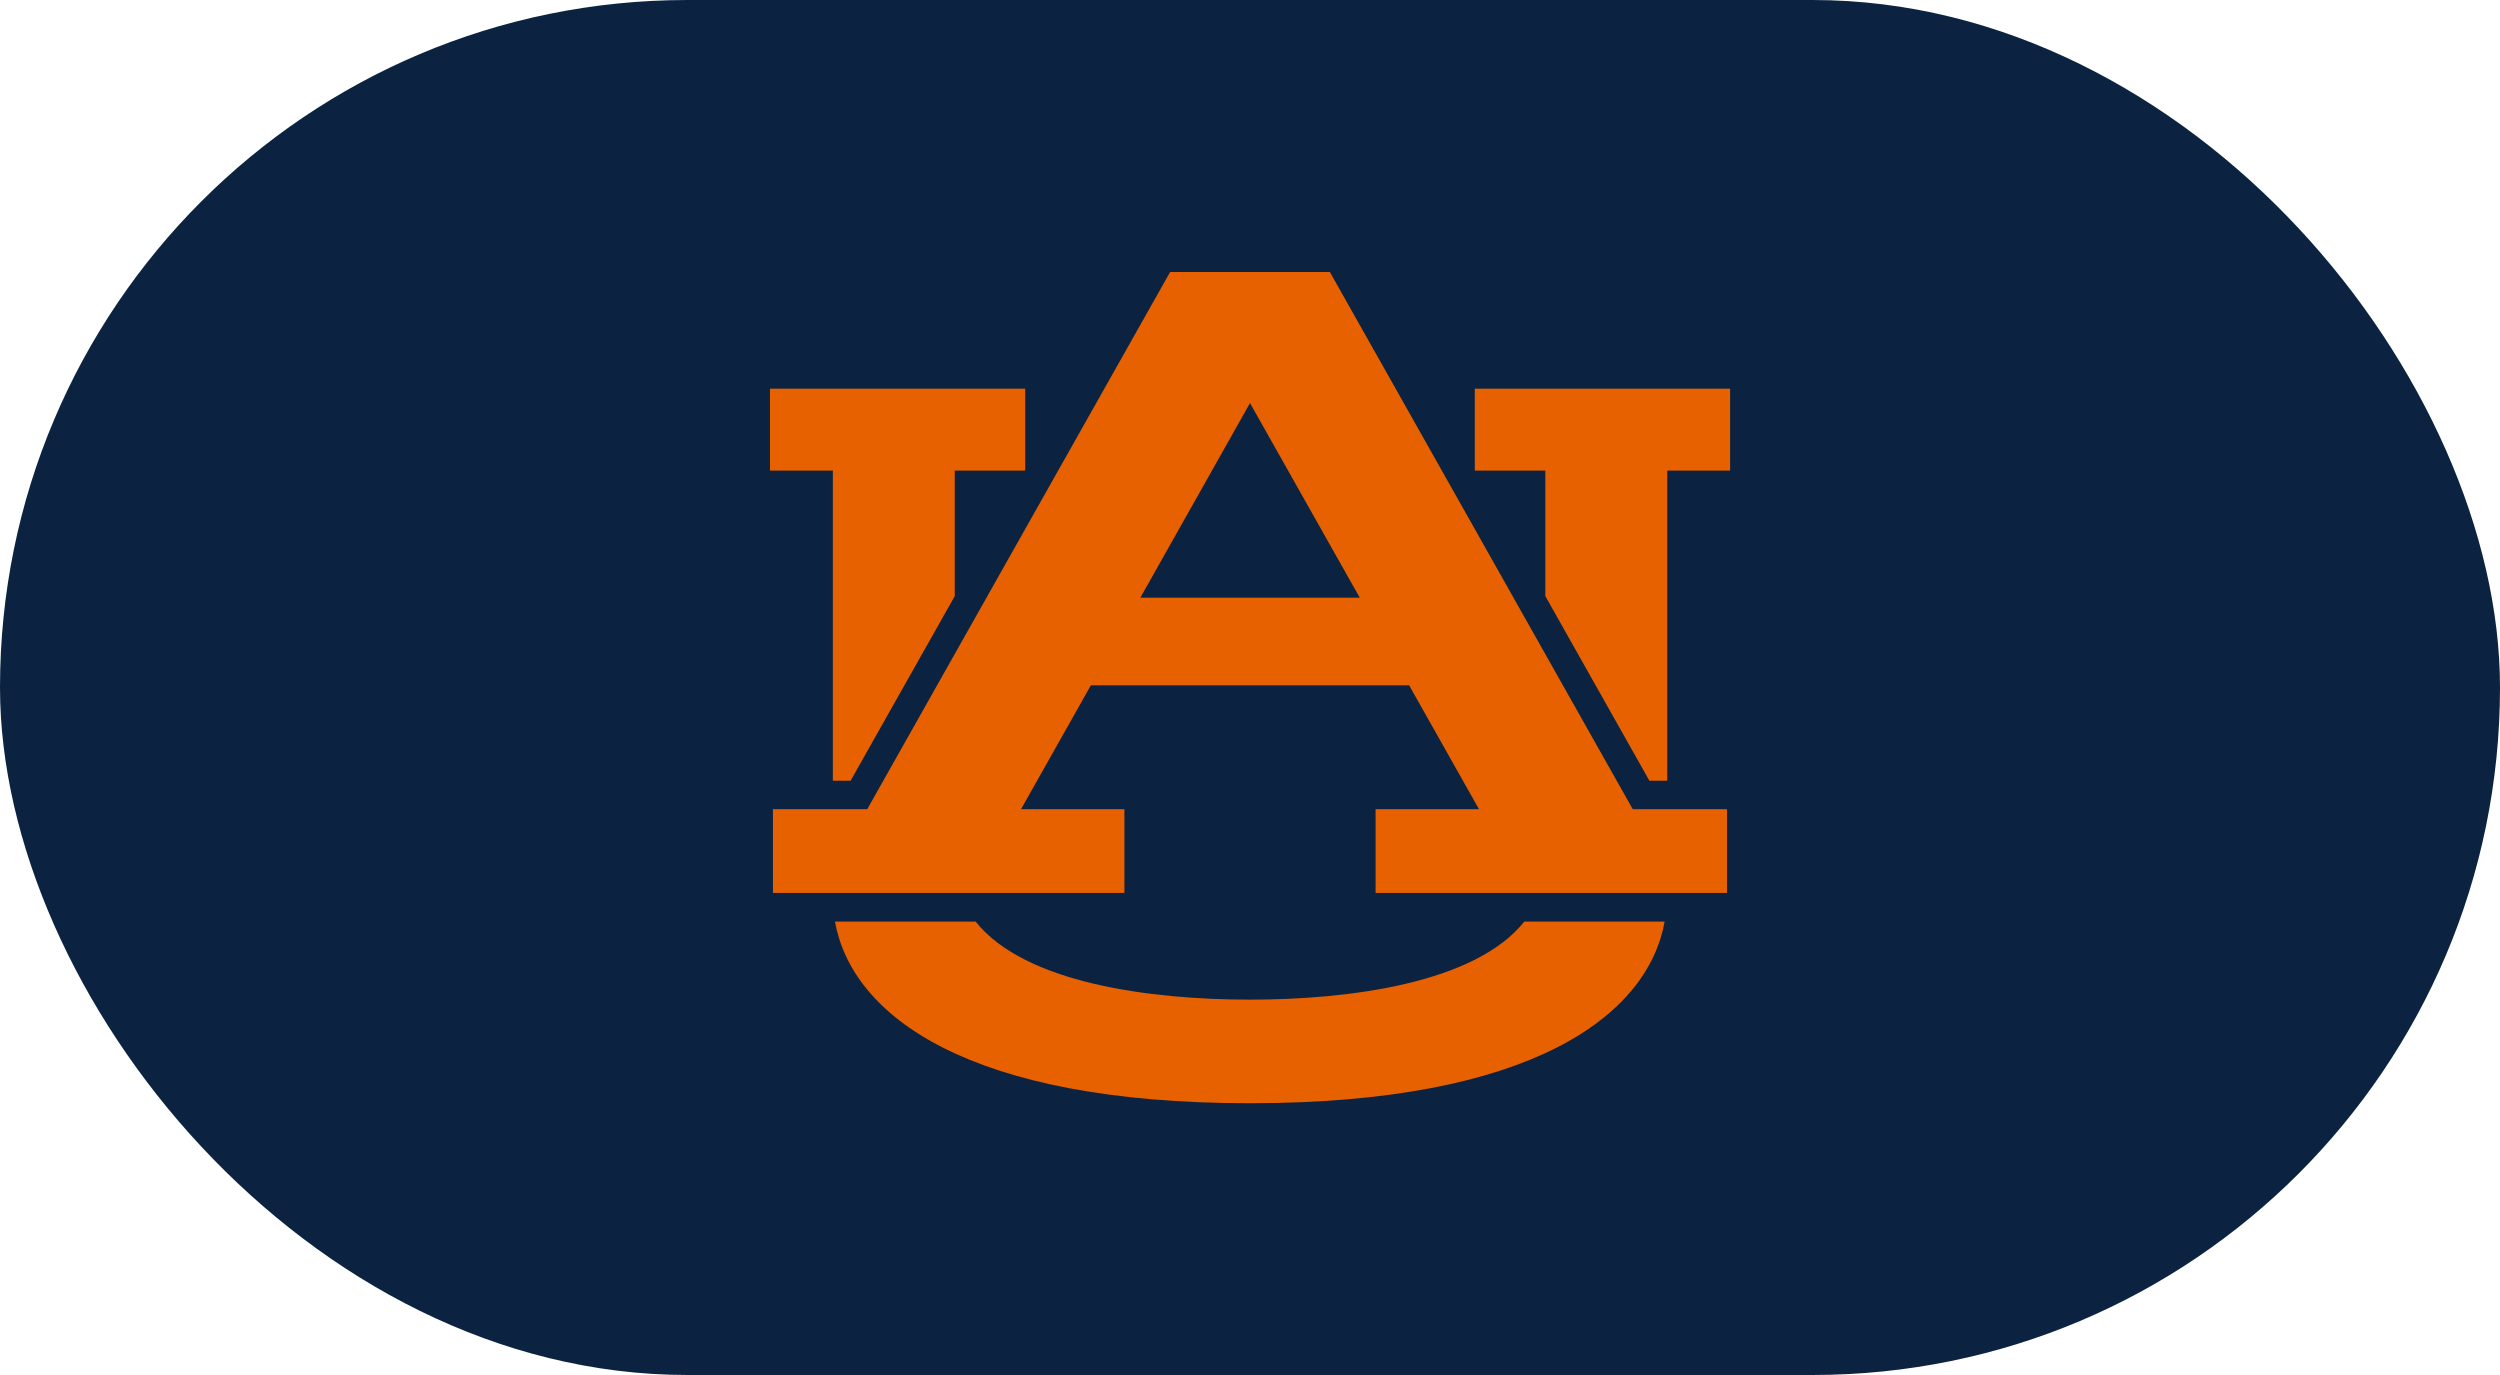
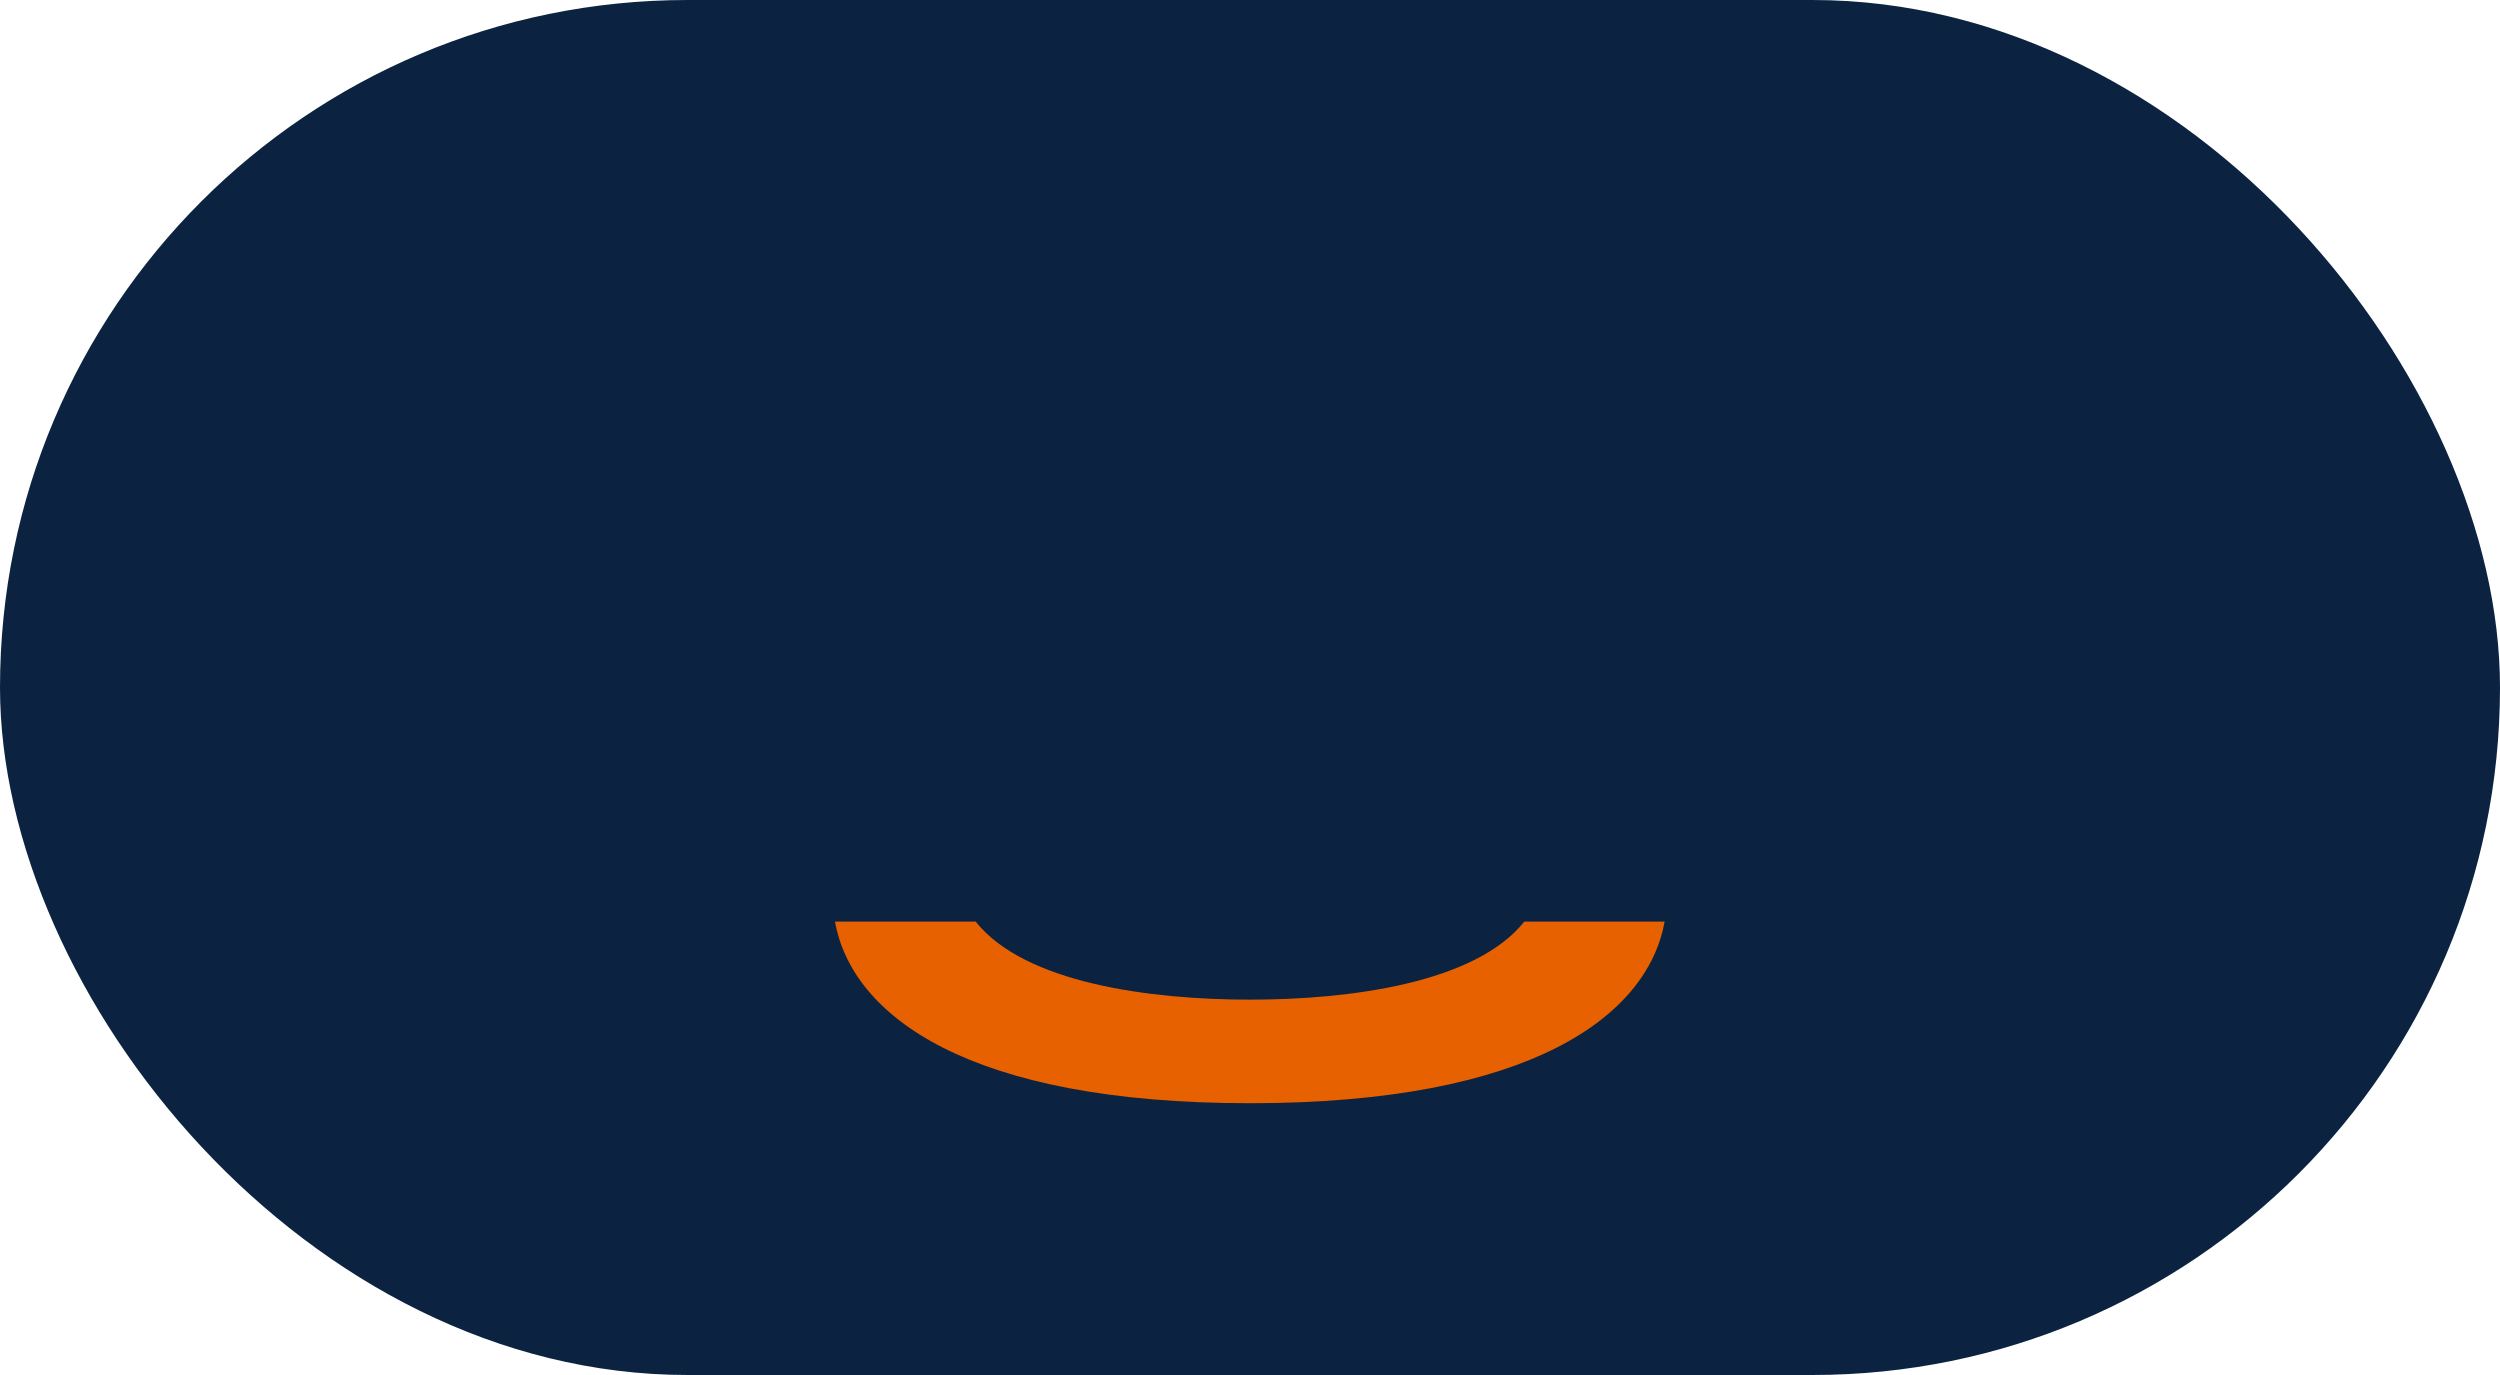
<svg xmlns="http://www.w3.org/2000/svg" width="100" height="55" viewBox="0 0 100 55" fill="none">
  <rect width="100" height="55" rx="27.5" fill="#0B2341" />
  <path d="M50 39.986C46.02 39.986 40.987 39.333 39.026 36.863H33.398C34.078 40.635 38.73 44.129 49.993 44.129C61.255 44.129 65.901 40.635 66.587 36.863H60.973C59.012 39.327 53.979 39.986 50 39.986Z" fill="#E86100" />
-   <path d="M33.314 31.229H34.024L38.19 23.844V18.824H41.008V15.548H30.799V18.824H33.314V31.229Z" fill="#E86100" />
-   <path d="M58.992 15.548V18.824H61.813V23.844L65.976 31.229H66.689V18.824H69.204V15.548H58.992Z" fill="#E86100" />
-   <path d="M44.977 32.367H40.841L43.635 27.412H56.365L59.159 32.367H55.023V35.718H69.082V32.367H65.31L53.194 10.879H46.806L34.69 32.367H30.918V35.718H44.977V32.367ZM50 16.123L54.391 23.908H45.613L50 16.123Z" fill="#E86100" />
</svg>